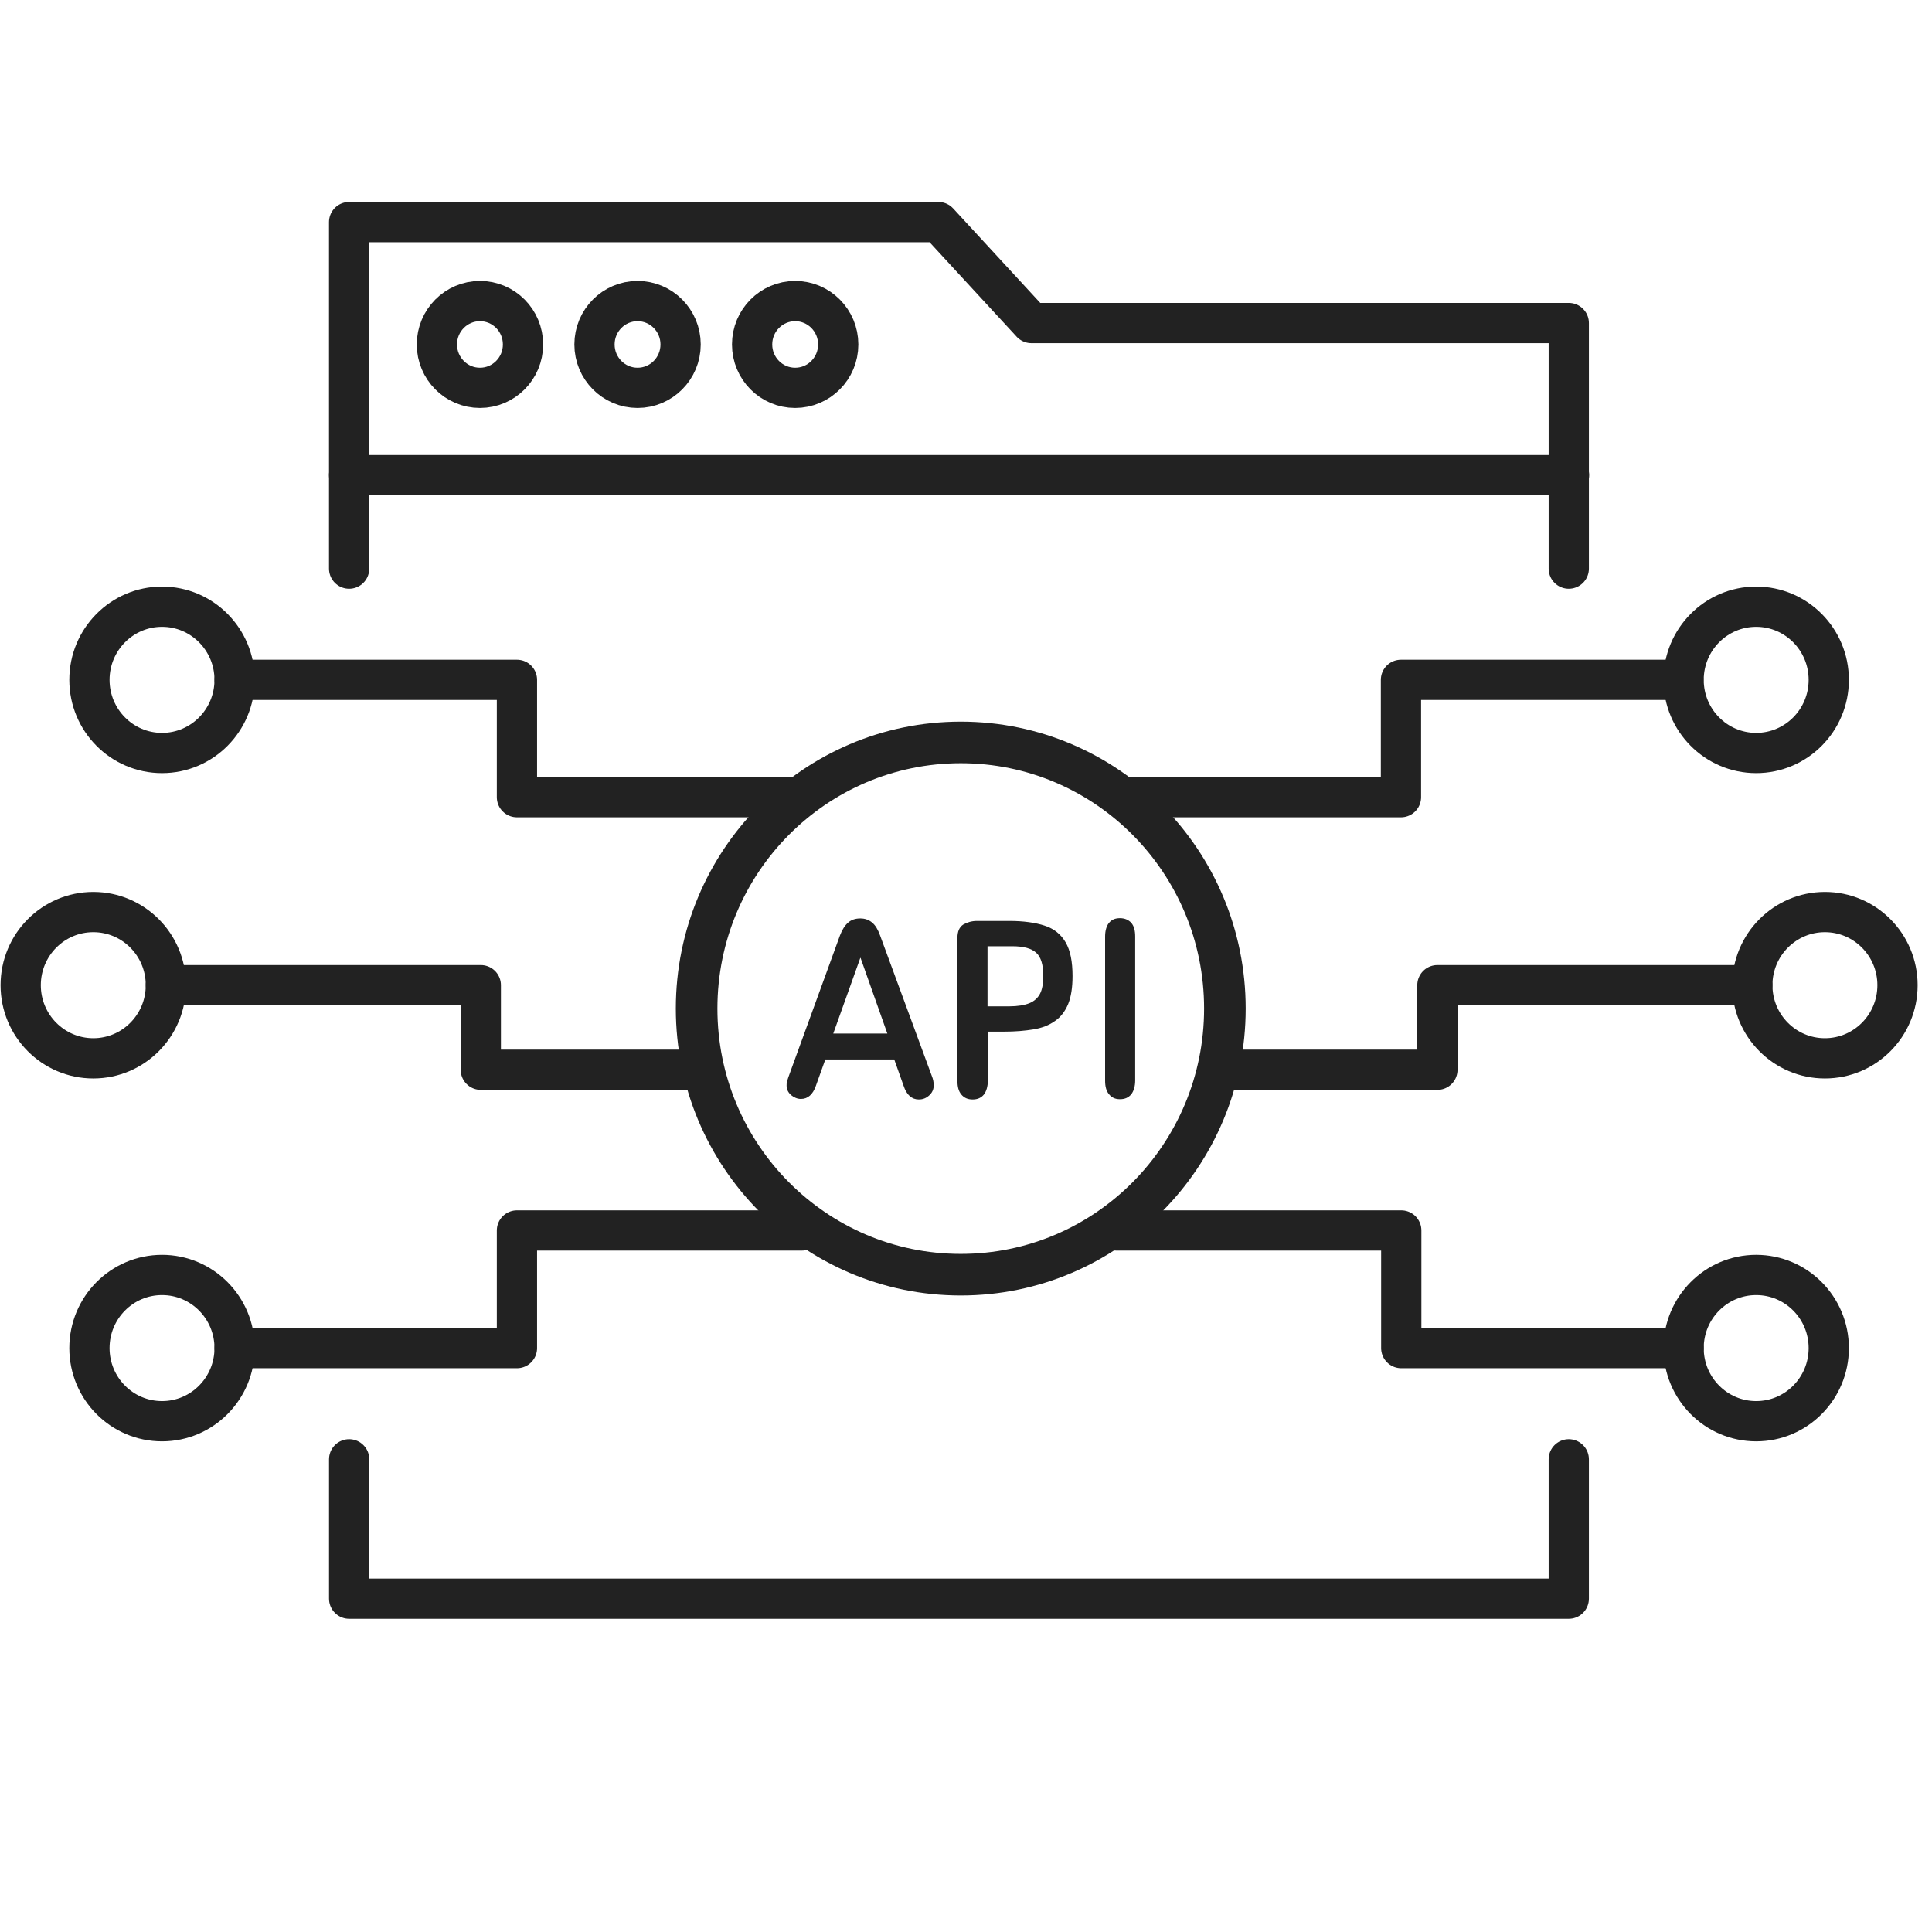
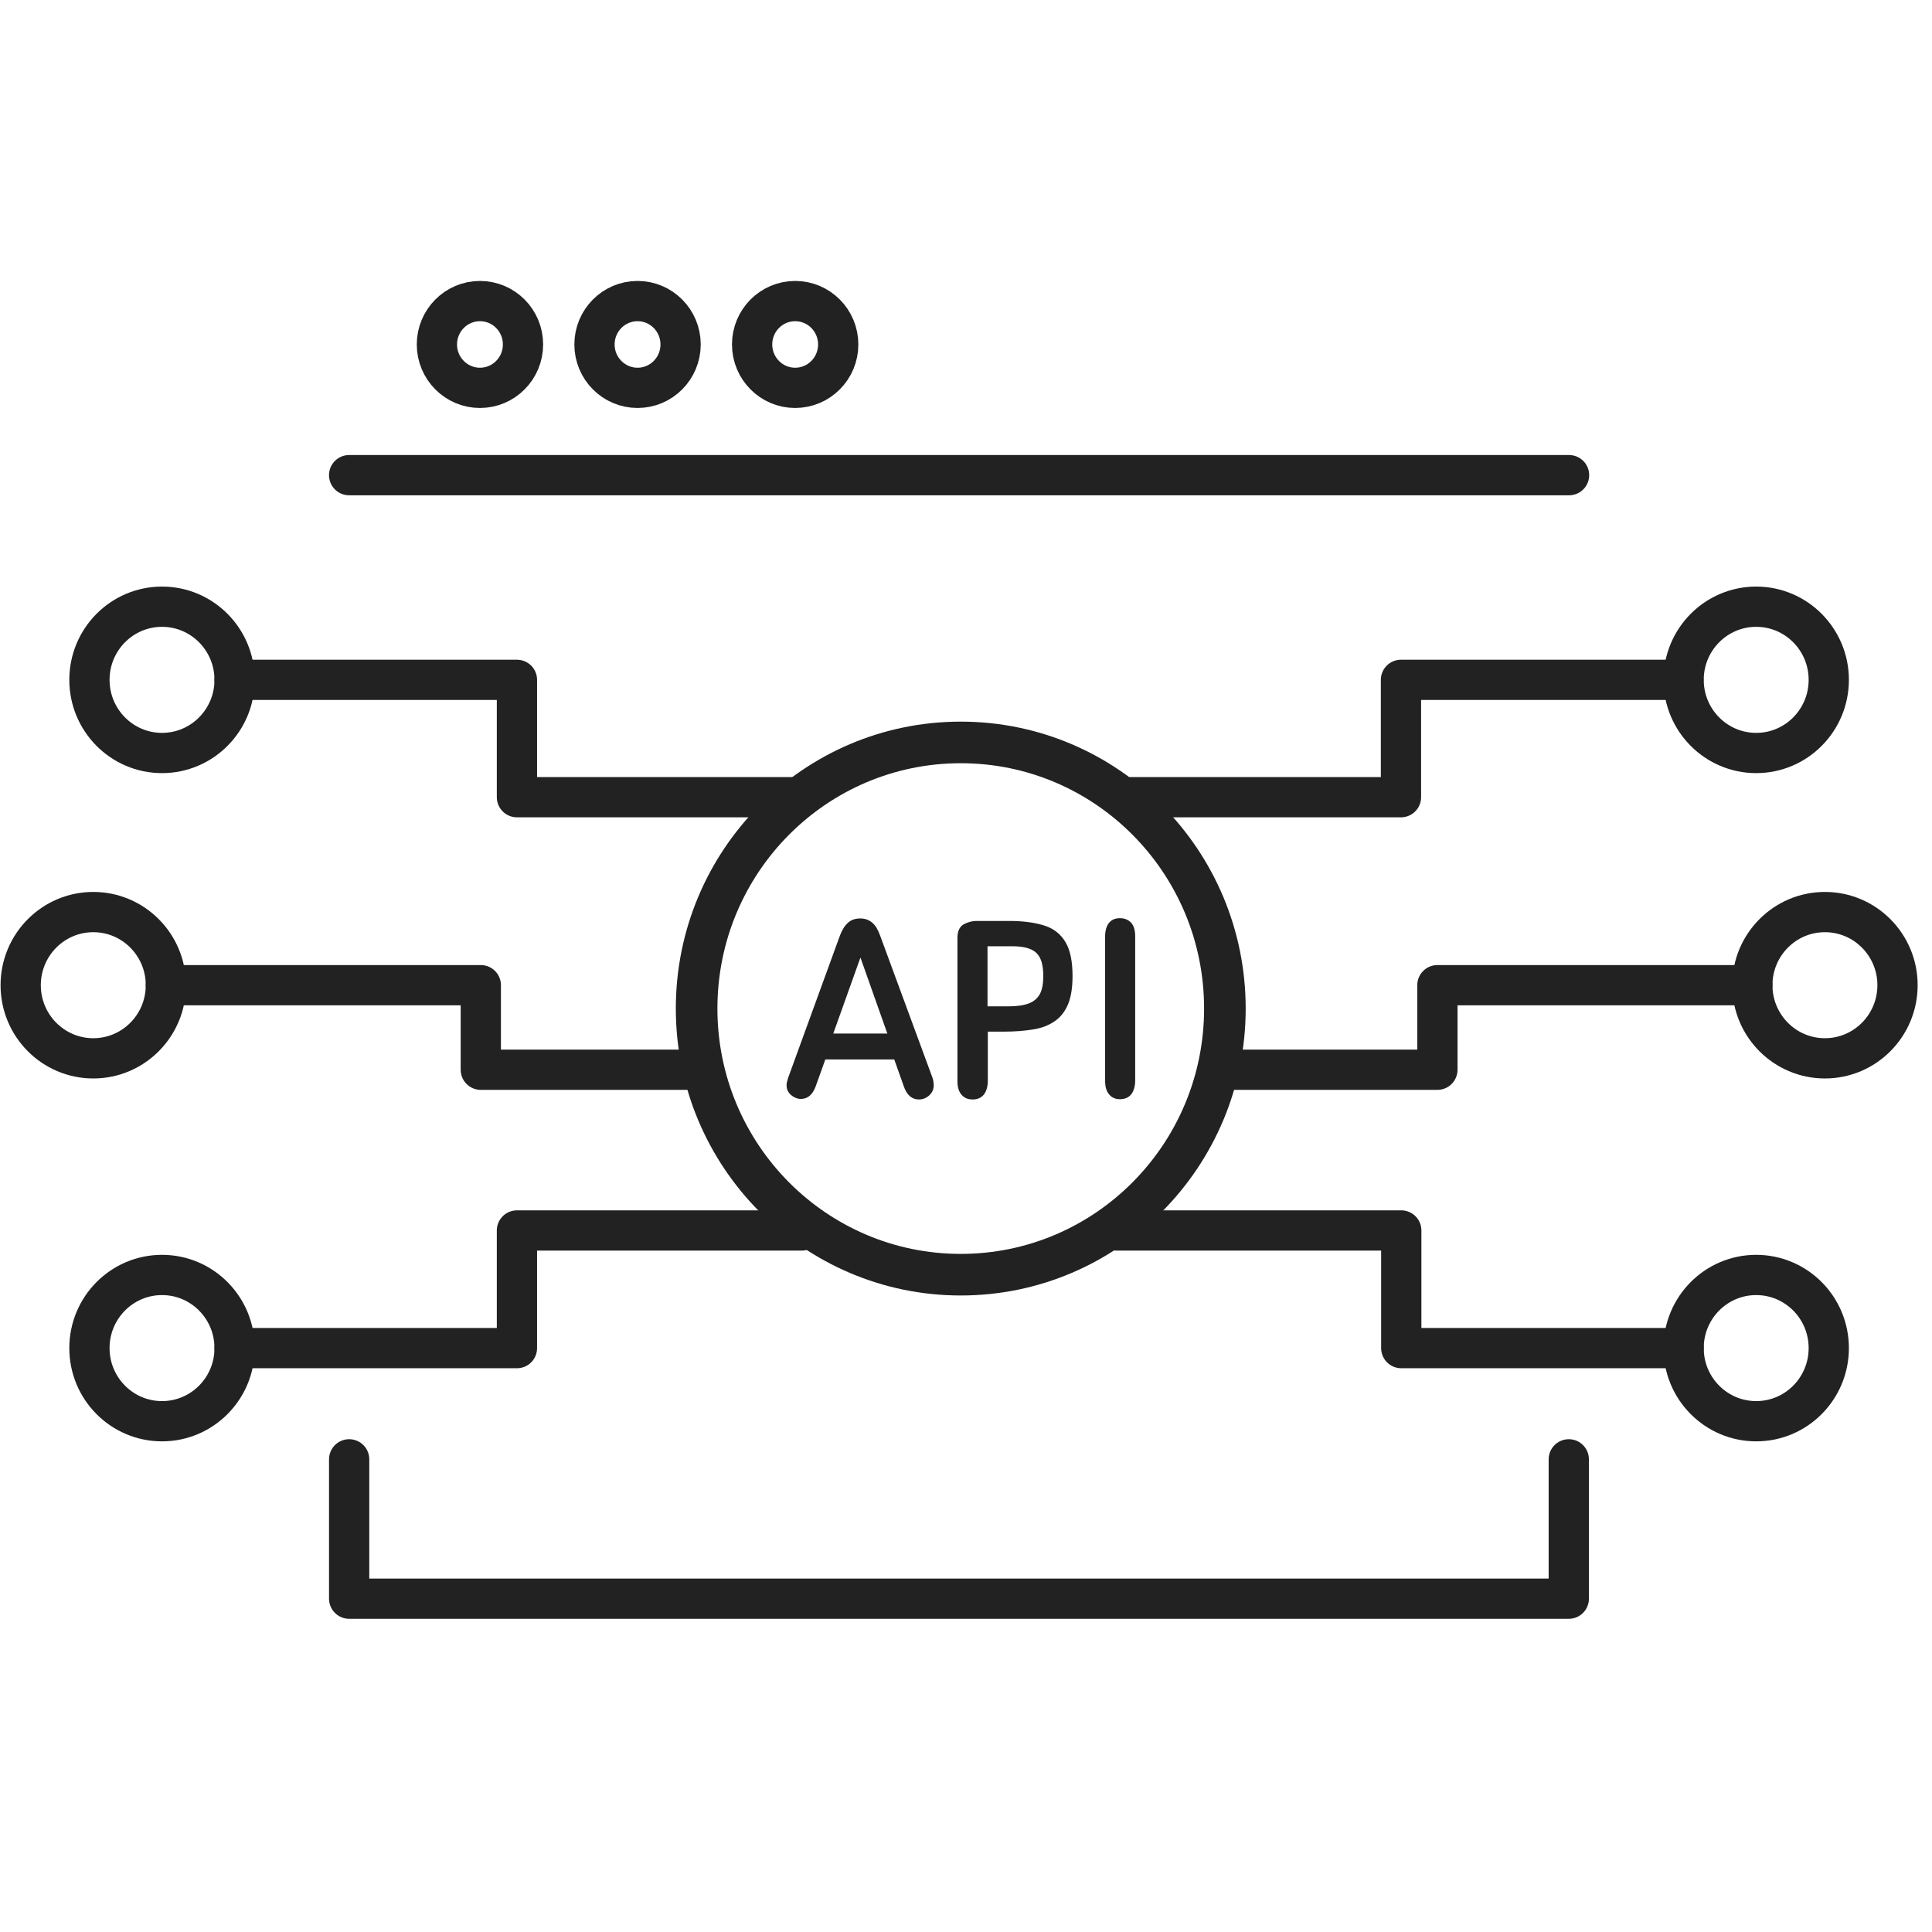
<svg xmlns="http://www.w3.org/2000/svg" width="72" height="72" viewBox="0 0 72 72" fill="none">
  <g clip-path="url(#clip0_3470_9630)">
    <path d="M17.887 14.454C18.773 14.454 19.491 13.73 19.491 12.837C19.491 11.944 18.773 11.22 17.887 11.22C17.001 11.22 16.282 11.944 16.282 12.837C16.282 13.73 17.001 14.454 17.887 14.454Z" stroke="#222222" stroke-width="1.5" stroke-linecap="round" stroke-linejoin="round" />
    <path d="M23.76 14.454C24.646 14.454 25.364 13.73 25.364 12.837C25.364 11.944 24.646 11.22 23.76 11.22C22.874 11.22 22.155 11.944 22.155 12.837C22.155 13.73 22.874 14.454 23.76 14.454Z" stroke="#222222" stroke-width="1.5" stroke-linecap="round" stroke-linejoin="round" />
    <path d="M29.633 14.454C30.52 14.454 31.238 13.73 31.238 12.837C31.238 11.944 30.52 11.22 29.633 11.22C28.747 11.22 28.029 11.944 28.029 12.837C28.029 13.73 28.747 14.454 29.633 14.454Z" stroke="#222222" stroke-width="1.5" stroke-linecap="round" stroke-linejoin="round" />
-     <path d="M13.011 21.191V8.277H34.971L38.438 12.039H58.464V21.191" stroke="#222222" stroke-width="1.5" stroke-linecap="round" stroke-linejoin="round" />
    <path d="M58.464 54.385V59.578H13.012V54.385" stroke="#222222" stroke-width="1.5" stroke-linecap="round" stroke-linejoin="round" />
    <path d="M13.011 17.708H58.474" stroke="#222222" stroke-width="1.5" stroke-linecap="round" stroke-linejoin="round" />
    <path d="M6.038 28.062C7.532 28.062 8.743 26.841 8.743 25.336C8.743 23.831 7.532 22.61 6.038 22.61C4.544 22.61 3.333 23.831 3.333 25.336C3.333 26.841 4.544 28.062 6.038 28.062Z" stroke="#222222" stroke-width="1.5" stroke-linecap="round" stroke-linejoin="round" />
    <path d="M8.743 25.336H19.265V29.709H29.818" stroke="#222222" stroke-width="1.5" stroke-linecap="round" stroke-linejoin="round" />
    <path d="M6.038 52.965C7.532 52.965 8.743 51.745 8.743 50.24C8.743 48.734 7.532 47.514 6.038 47.514C4.544 47.514 3.333 48.734 3.333 50.24C3.333 51.745 4.544 52.965 6.038 52.965Z" stroke="#222222" stroke-width="1.5" stroke-linecap="round" stroke-linejoin="round" />
    <path d="M8.743 50.24H19.265V45.856H29.88" stroke="#222222" stroke-width="1.5" stroke-linecap="round" stroke-linejoin="round" />
    <path d="M3.477 39.441C4.971 39.441 6.182 38.221 6.182 36.715C6.182 35.21 4.971 33.99 3.477 33.99C1.983 33.99 0.771 35.21 0.771 36.715C0.771 38.221 1.983 39.441 3.477 39.441Z" stroke="#222222" stroke-width="1.5" stroke-linecap="round" stroke-linejoin="round" />
    <path d="M6.182 36.715H17.918V39.866H26.043" stroke="#222222" stroke-width="1.5" stroke-linecap="round" stroke-linejoin="round" />
    <path d="M65.448 28.062C66.942 28.062 68.153 26.841 68.153 25.336C68.153 23.831 66.942 22.61 65.448 22.61C63.954 22.61 62.743 23.831 62.743 25.336C62.743 26.841 63.954 28.062 65.448 28.062Z" stroke="#222222" stroke-width="1.5" stroke-linecap="round" stroke-linejoin="round" />
    <path d="M41.791 29.709H52.21V25.336H62.733" stroke="#222222" stroke-width="1.5" stroke-linecap="round" stroke-linejoin="round" />
    <path d="M65.448 52.965C66.942 52.965 68.153 51.745 68.153 50.24C68.153 48.734 66.942 47.514 65.448 47.514C63.954 47.514 62.743 48.734 62.743 50.24C62.743 51.745 63.954 52.965 65.448 52.965Z" stroke="#222222" stroke-width="1.5" stroke-linecap="round" stroke-linejoin="round" />
    <path d="M62.743 50.24H52.221V45.856H41.606" stroke="#222222" stroke-width="1.5" stroke-linecap="round" stroke-linejoin="round" />
    <path d="M68.009 39.441C69.503 39.441 70.715 38.221 70.715 36.715C70.715 35.21 69.503 33.99 68.009 33.99C66.515 33.99 65.304 35.21 65.304 36.715C65.304 38.221 66.515 39.441 68.009 39.441Z" stroke="#222222" stroke-width="1.5" stroke-linecap="round" stroke-linejoin="round" />
    <path d="M65.304 36.715H53.568V39.866H45.442" stroke="#222222" stroke-width="1.5" stroke-linecap="round" stroke-linejoin="round" />
    <path d="M35.805 47.504C41.241 47.504 45.648 43.063 45.648 37.586C45.648 32.108 41.241 27.668 35.805 27.668C30.369 27.668 25.961 32.108 25.961 37.586C25.961 43.063 30.369 47.504 35.805 47.504Z" stroke="#222222" stroke-width="1.55" stroke-linecap="round" stroke-linejoin="round" />
    <path d="M30.765 39.461L30.405 40.467C30.292 40.788 30.107 40.954 29.849 40.954C29.716 40.954 29.592 40.902 29.479 40.809C29.366 40.705 29.314 40.591 29.314 40.456C29.314 40.404 29.314 40.353 29.335 40.301C29.345 40.249 29.366 40.187 29.387 40.125L31.3 34.87C31.382 34.653 31.485 34.487 31.608 34.383C31.721 34.28 31.876 34.228 32.061 34.228C32.236 34.228 32.38 34.28 32.503 34.383C32.627 34.487 32.719 34.642 32.801 34.87L34.725 40.094C34.776 40.218 34.797 40.332 34.797 40.446C34.797 40.591 34.745 40.715 34.632 40.819C34.519 40.923 34.396 40.974 34.241 40.974C33.984 40.974 33.789 40.809 33.676 40.467L33.326 39.482H30.744L30.765 39.461ZM32.061 35.699L31.053 38.518H33.069L32.071 35.699H32.061Z" fill="#222222" />
    <path d="M36.813 40.28C36.813 40.487 36.761 40.664 36.669 40.788C36.566 40.912 36.432 40.974 36.247 40.974C36.062 40.974 35.928 40.912 35.825 40.788C35.722 40.664 35.681 40.498 35.681 40.28V34.953C35.681 34.715 35.753 34.549 35.897 34.456C36.041 34.373 36.216 34.321 36.411 34.321H37.615C38.139 34.321 38.582 34.383 38.931 34.497C39.281 34.611 39.538 34.819 39.713 35.119C39.888 35.42 39.97 35.834 39.97 36.373C39.97 36.798 39.919 37.14 39.806 37.42C39.693 37.689 39.528 37.907 39.312 38.052C39.096 38.207 38.829 38.311 38.51 38.363C38.191 38.415 37.831 38.446 37.419 38.446H36.813V40.28ZM37.615 37.503C37.923 37.503 38.17 37.461 38.355 37.389C38.541 37.316 38.674 37.192 38.757 37.036C38.839 36.881 38.88 36.653 38.88 36.373C38.88 35.959 38.798 35.679 38.623 35.513C38.448 35.347 38.15 35.264 37.728 35.264H36.802V37.503H37.615Z" fill="#222222" />
    <path d="M41.184 34.901C41.184 34.684 41.236 34.508 41.328 34.394C41.431 34.269 41.565 34.218 41.739 34.218C41.914 34.218 42.058 34.28 42.161 34.394C42.264 34.518 42.305 34.684 42.305 34.901V40.27C42.305 40.477 42.254 40.653 42.161 40.778C42.058 40.902 41.925 40.964 41.739 40.964C41.554 40.964 41.431 40.902 41.328 40.778C41.225 40.653 41.184 40.487 41.184 40.27V34.901Z" fill="#222222" />
  </g>
  <defs>
    <clipPath id="clip0_3470_9630">
      <rect width="72" height="57" fill="white" transform="translate(0 7.5)" />
    </clipPath>
  </defs>
</svg>